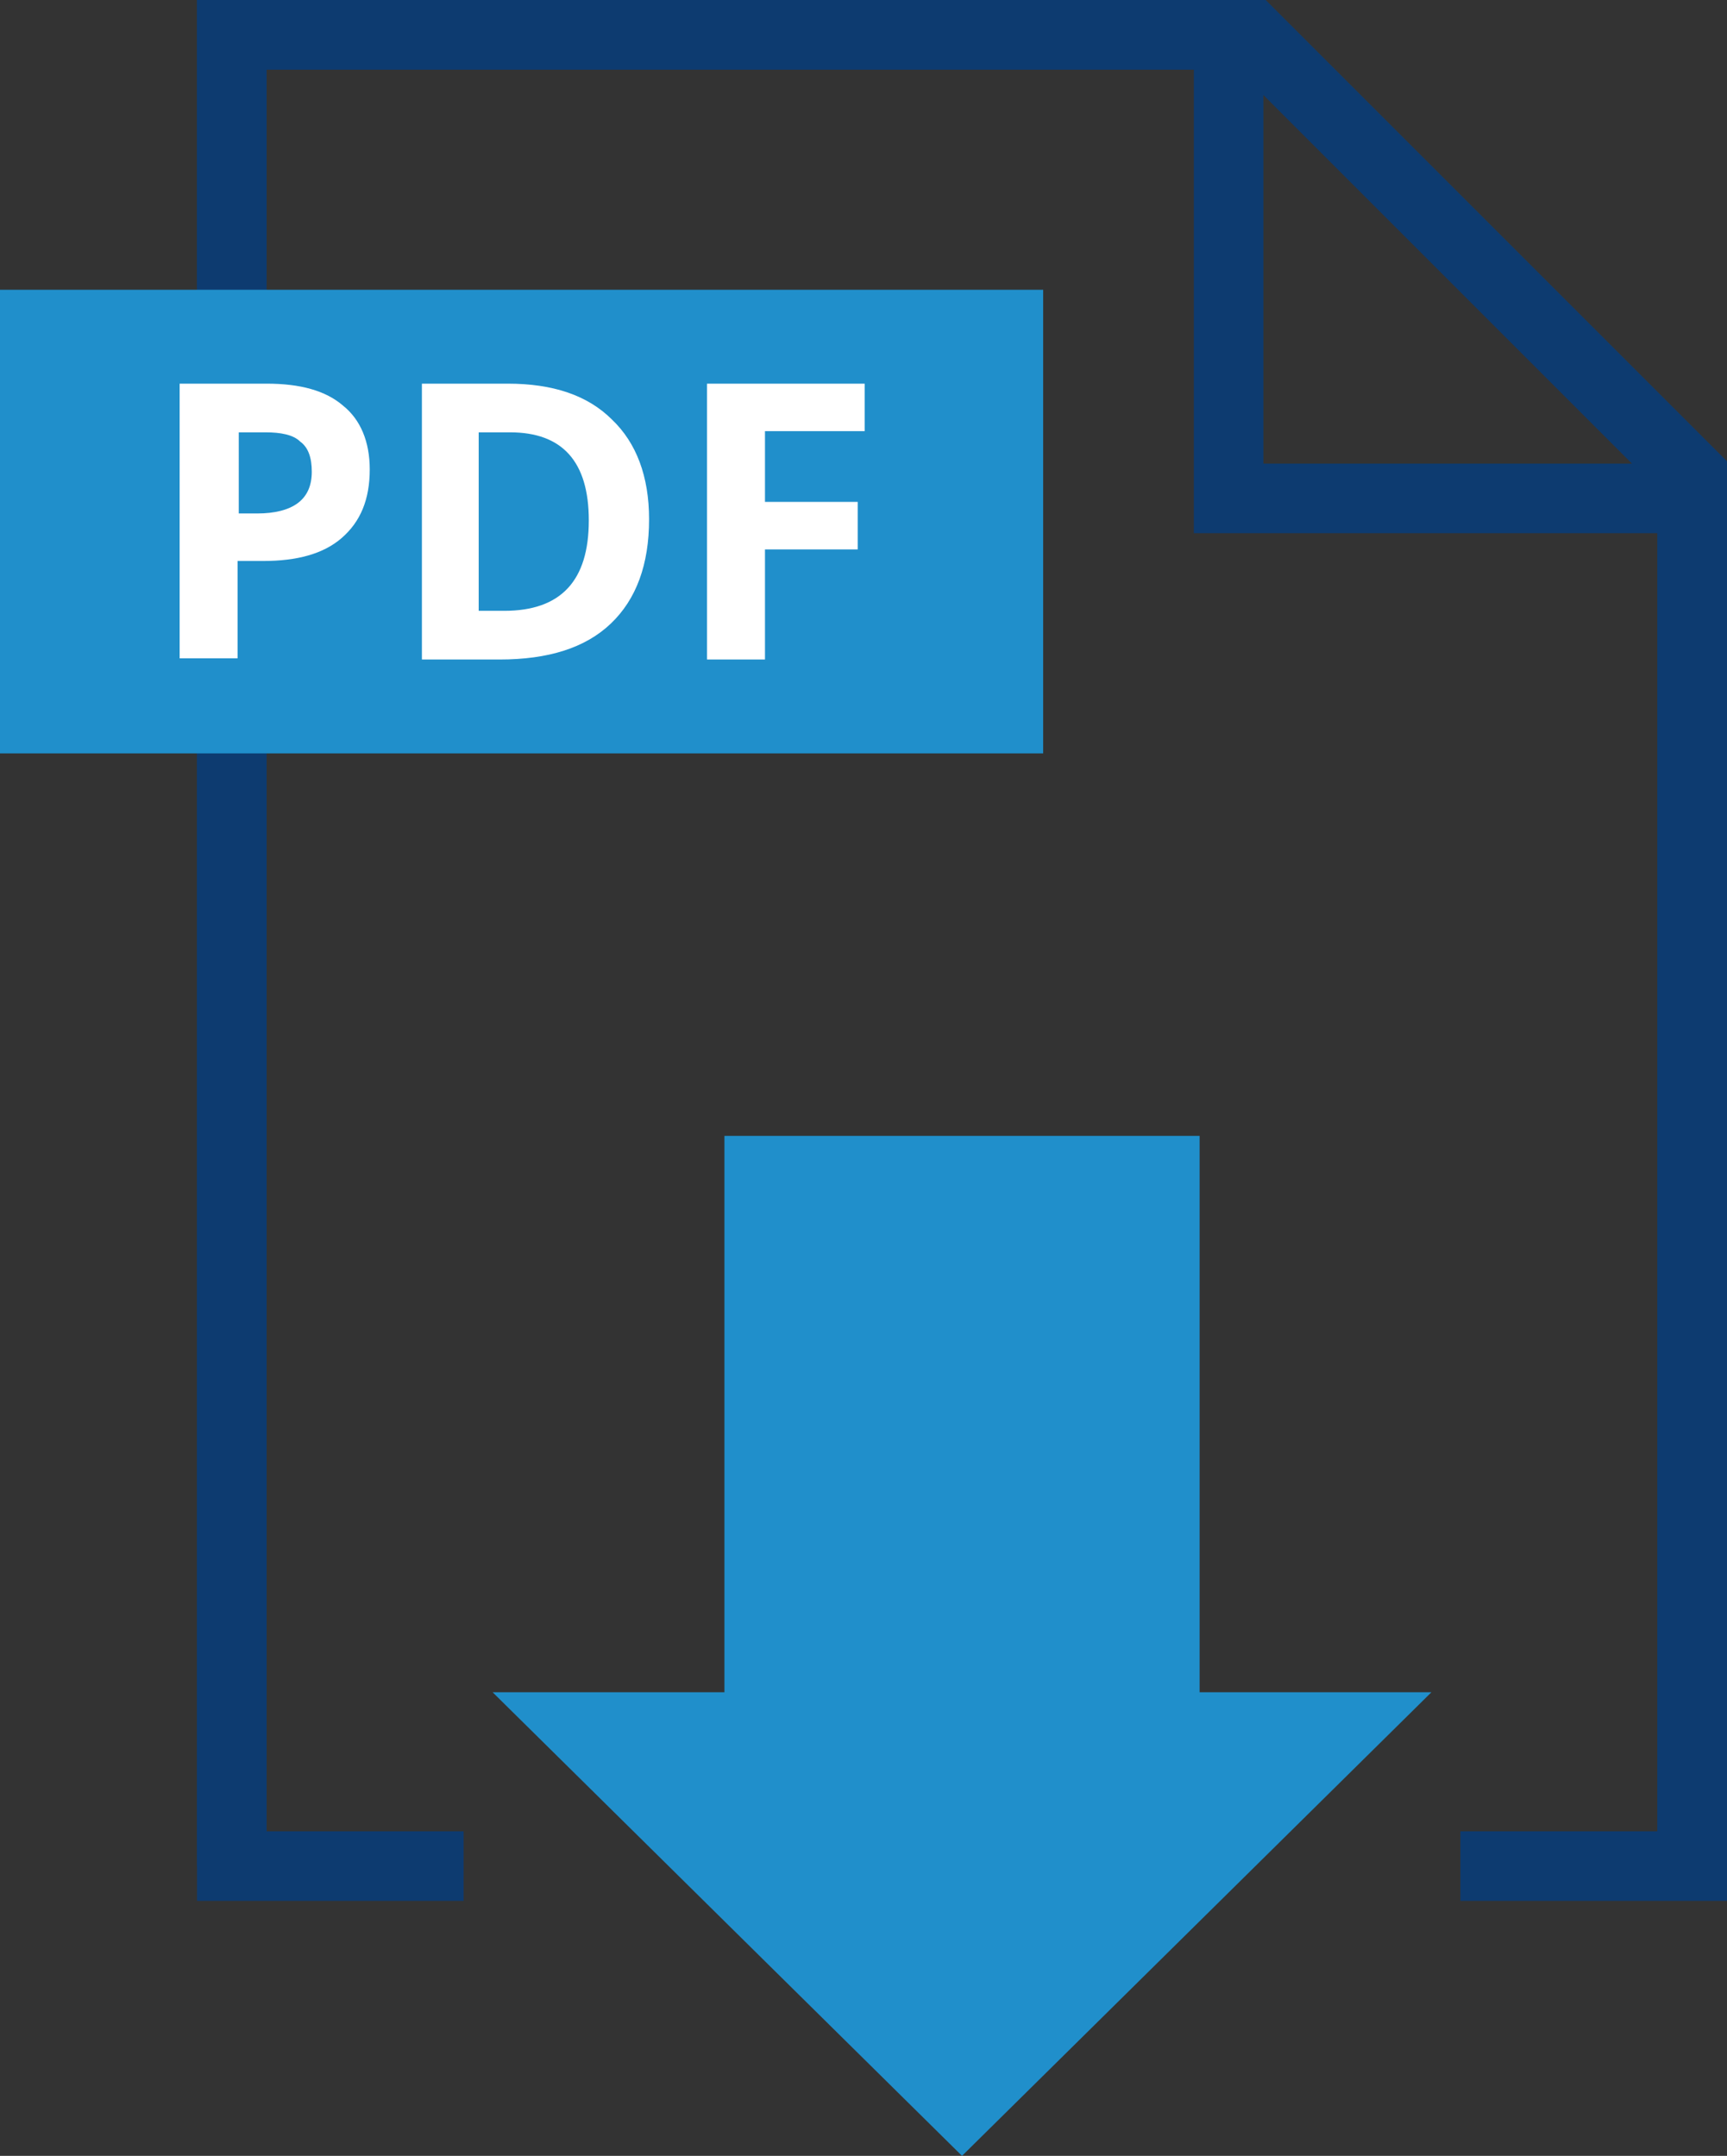
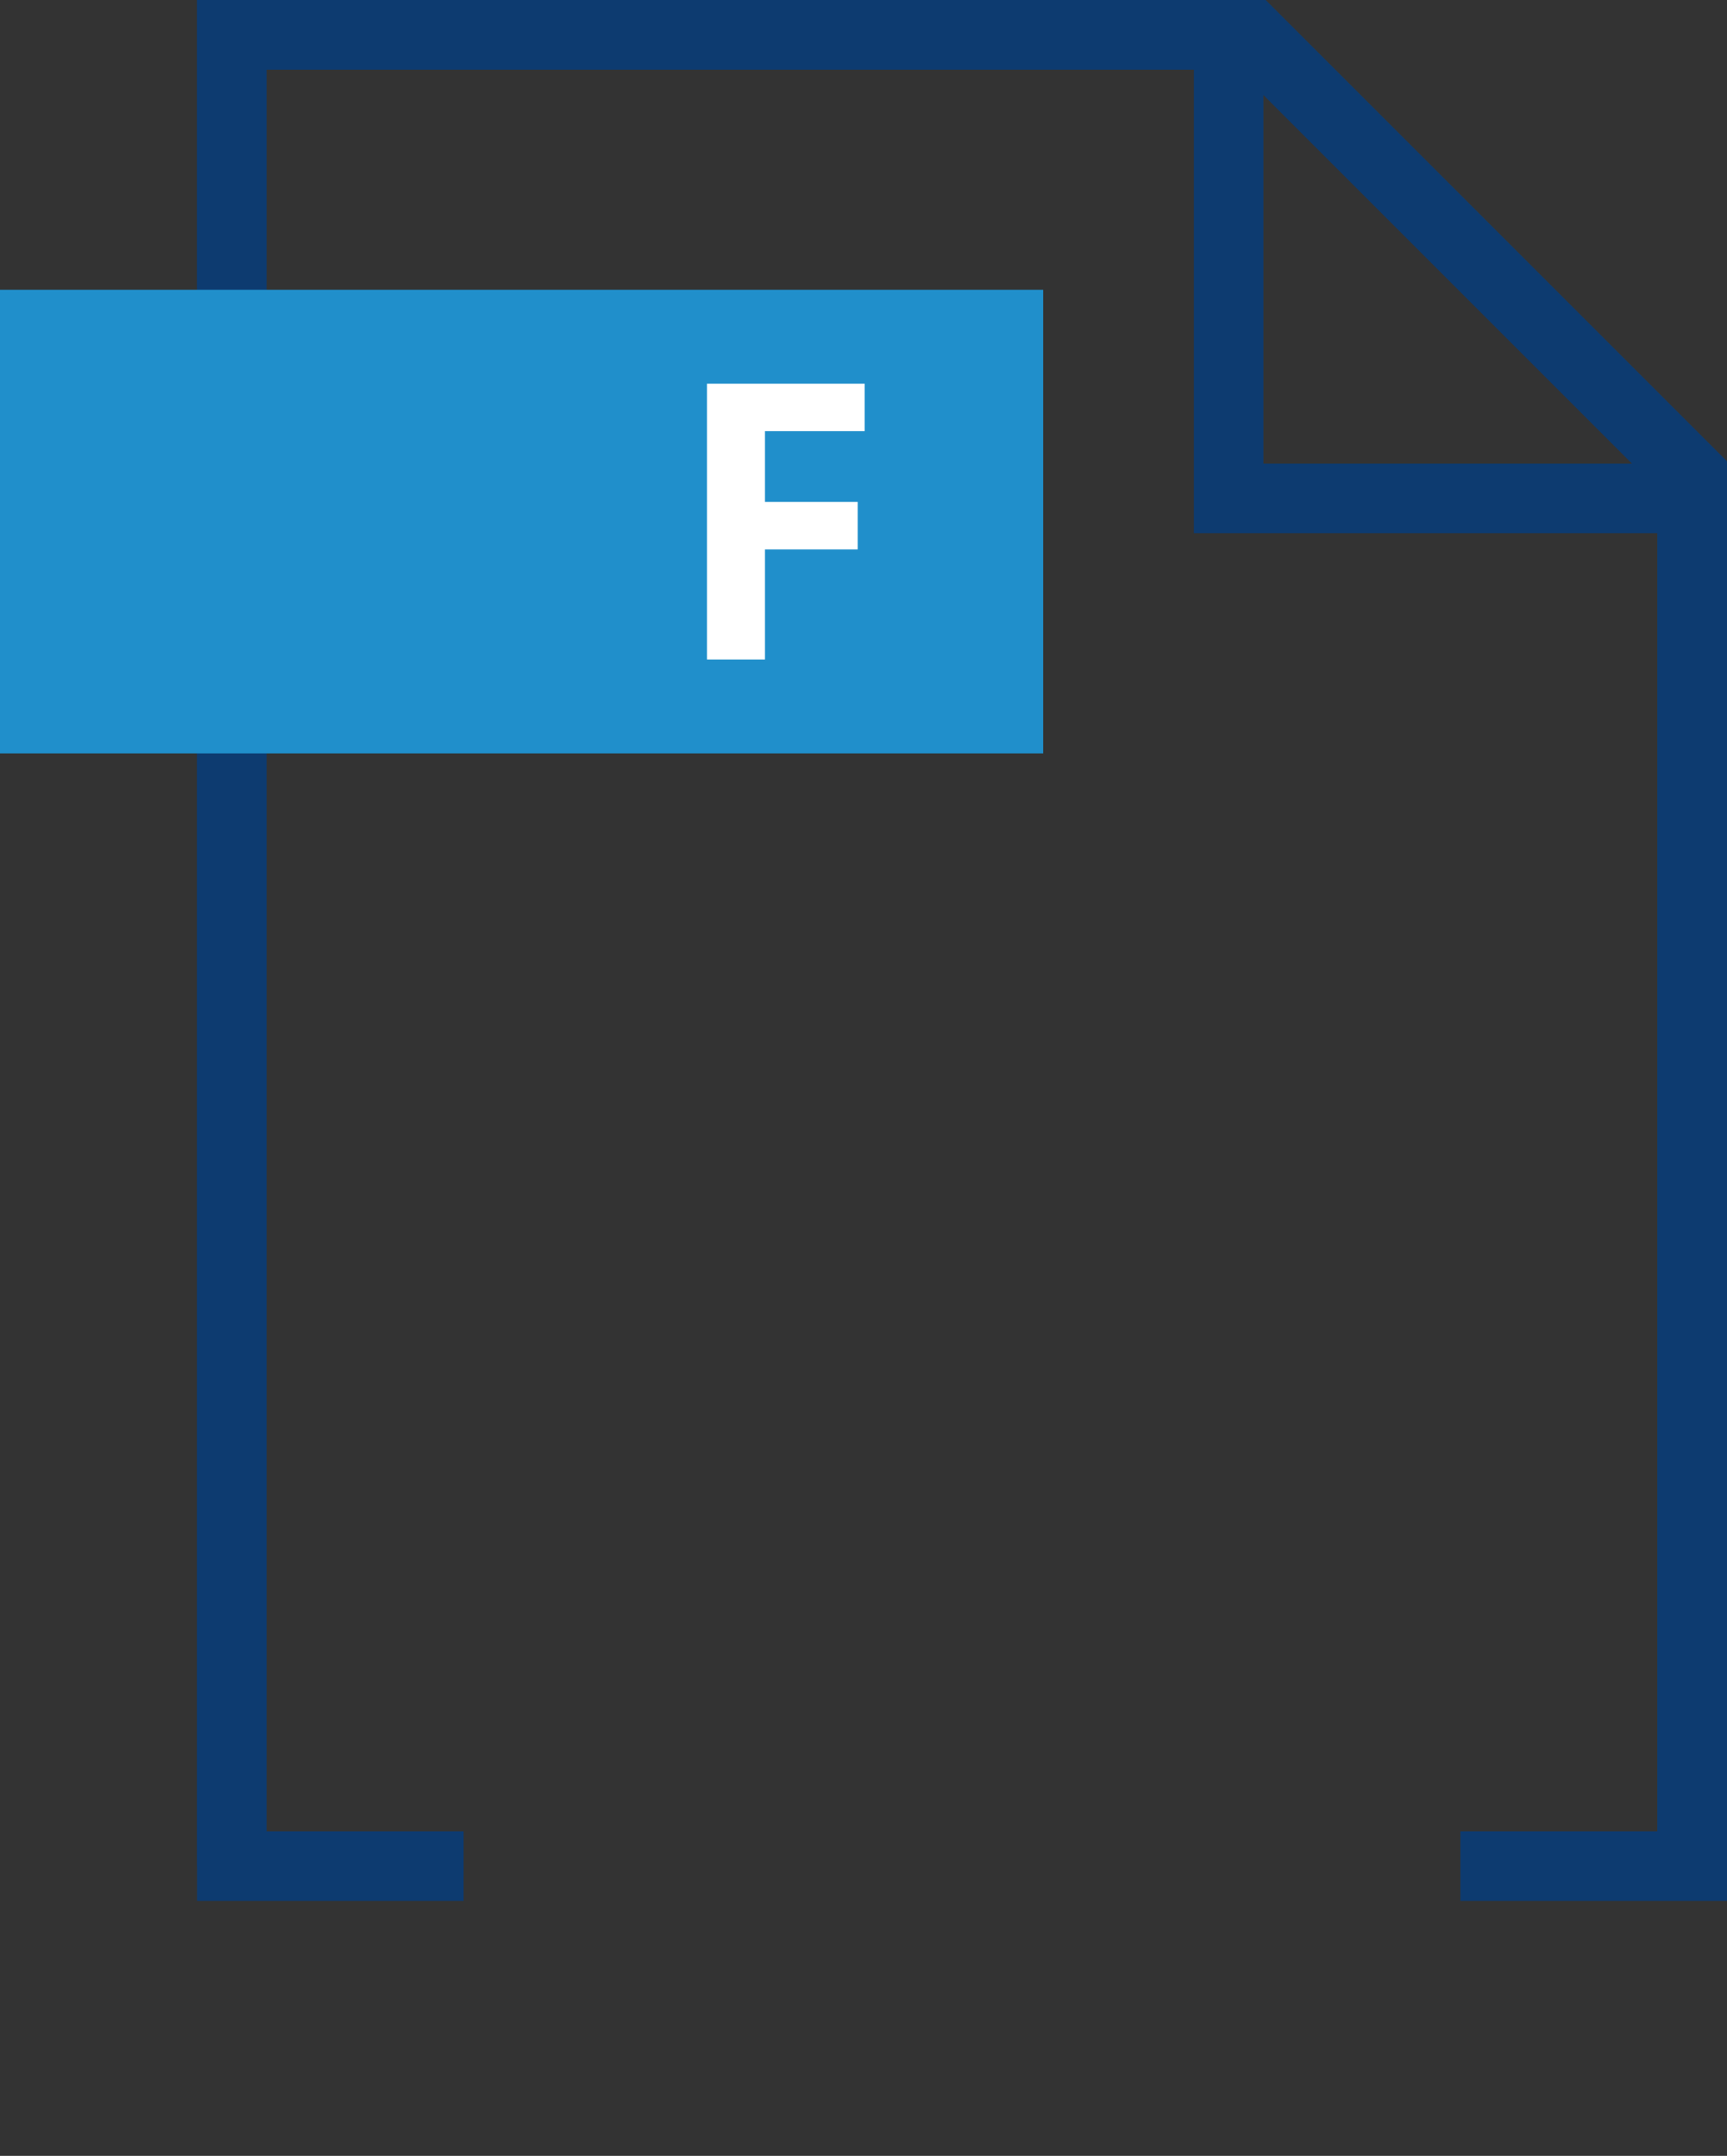
<svg xmlns="http://www.w3.org/2000/svg" version="1.1" id="Layer_1" x="0px" y="0px" viewBox="0 0 149 186" style="enable-background:new 0 0 149 186;" xml:space="preserve">
  <rect x="0" y="0" width="149" height="186" fill="#333333" stroke="none" />
  <style type="text/css">
	.st0{fill:#0D3B70;}
	.st1{fill:#208FCB;}
	.st2{fill:#FFFFFF;}
</style>
  <g>
    <polygon class="st0" points="149,161 143,161 143,42.2 106.8,6 23,6 23,161 17,161 17,0 109.2,0 149,39.8  " />
    <polygon class="st0" points="149,164 126,164 126,158 143,158 143,46 103,46 103,6 23,6 23,158 40,158 40,164 17,164 17,0 109,0    109,40 149,40  " />
-     <polygon class="st1" points="123.5,146 83,186 42.5,146 62.5,146 62.5,98 103.5,98 103.5,146  " />
    <rect y="25" class="st1" width="90" height="40" />
    <g>
-       <path class="st2" d="M31.9,40.5c0,2.6-0.8,4.5-2.4,5.9c-1.6,1.4-3.9,2-6.8,2h-2.2v8.4h-5V33.1H23c2.9,0,5.1,0.6,6.6,1.9    C31.1,36.2,31.9,38.1,31.9,40.5z M20.5,44.3h1.7c1.5,0,2.7-0.3,3.5-0.9c0.8-0.6,1.2-1.5,1.2-2.7c0-1.2-0.3-2.1-1-2.6    c-0.6-0.6-1.7-0.8-3-0.8h-2.3V44.3z" />
-       <path class="st2" d="M56,44.8c0,3.9-1.1,6.9-3.3,9c-2.2,2.1-5.4,3.1-9.6,3.1h-6.7V33.1h7.4c3.9,0,6.9,1,9,3.1    C54.9,38.2,56,41.1,56,44.8z M50.8,44.9c0-5.1-2.3-7.6-6.8-7.6h-2.7v15.4h2.2C48.4,52.7,50.8,50.1,50.8,44.9z" />
      <path class="st2" d="M65.9,56.9h-4.9V33.1h13.6v4.1h-8.6v6.1h8v4.1h-8V56.9z" />
    </g>
  </g>
</svg>